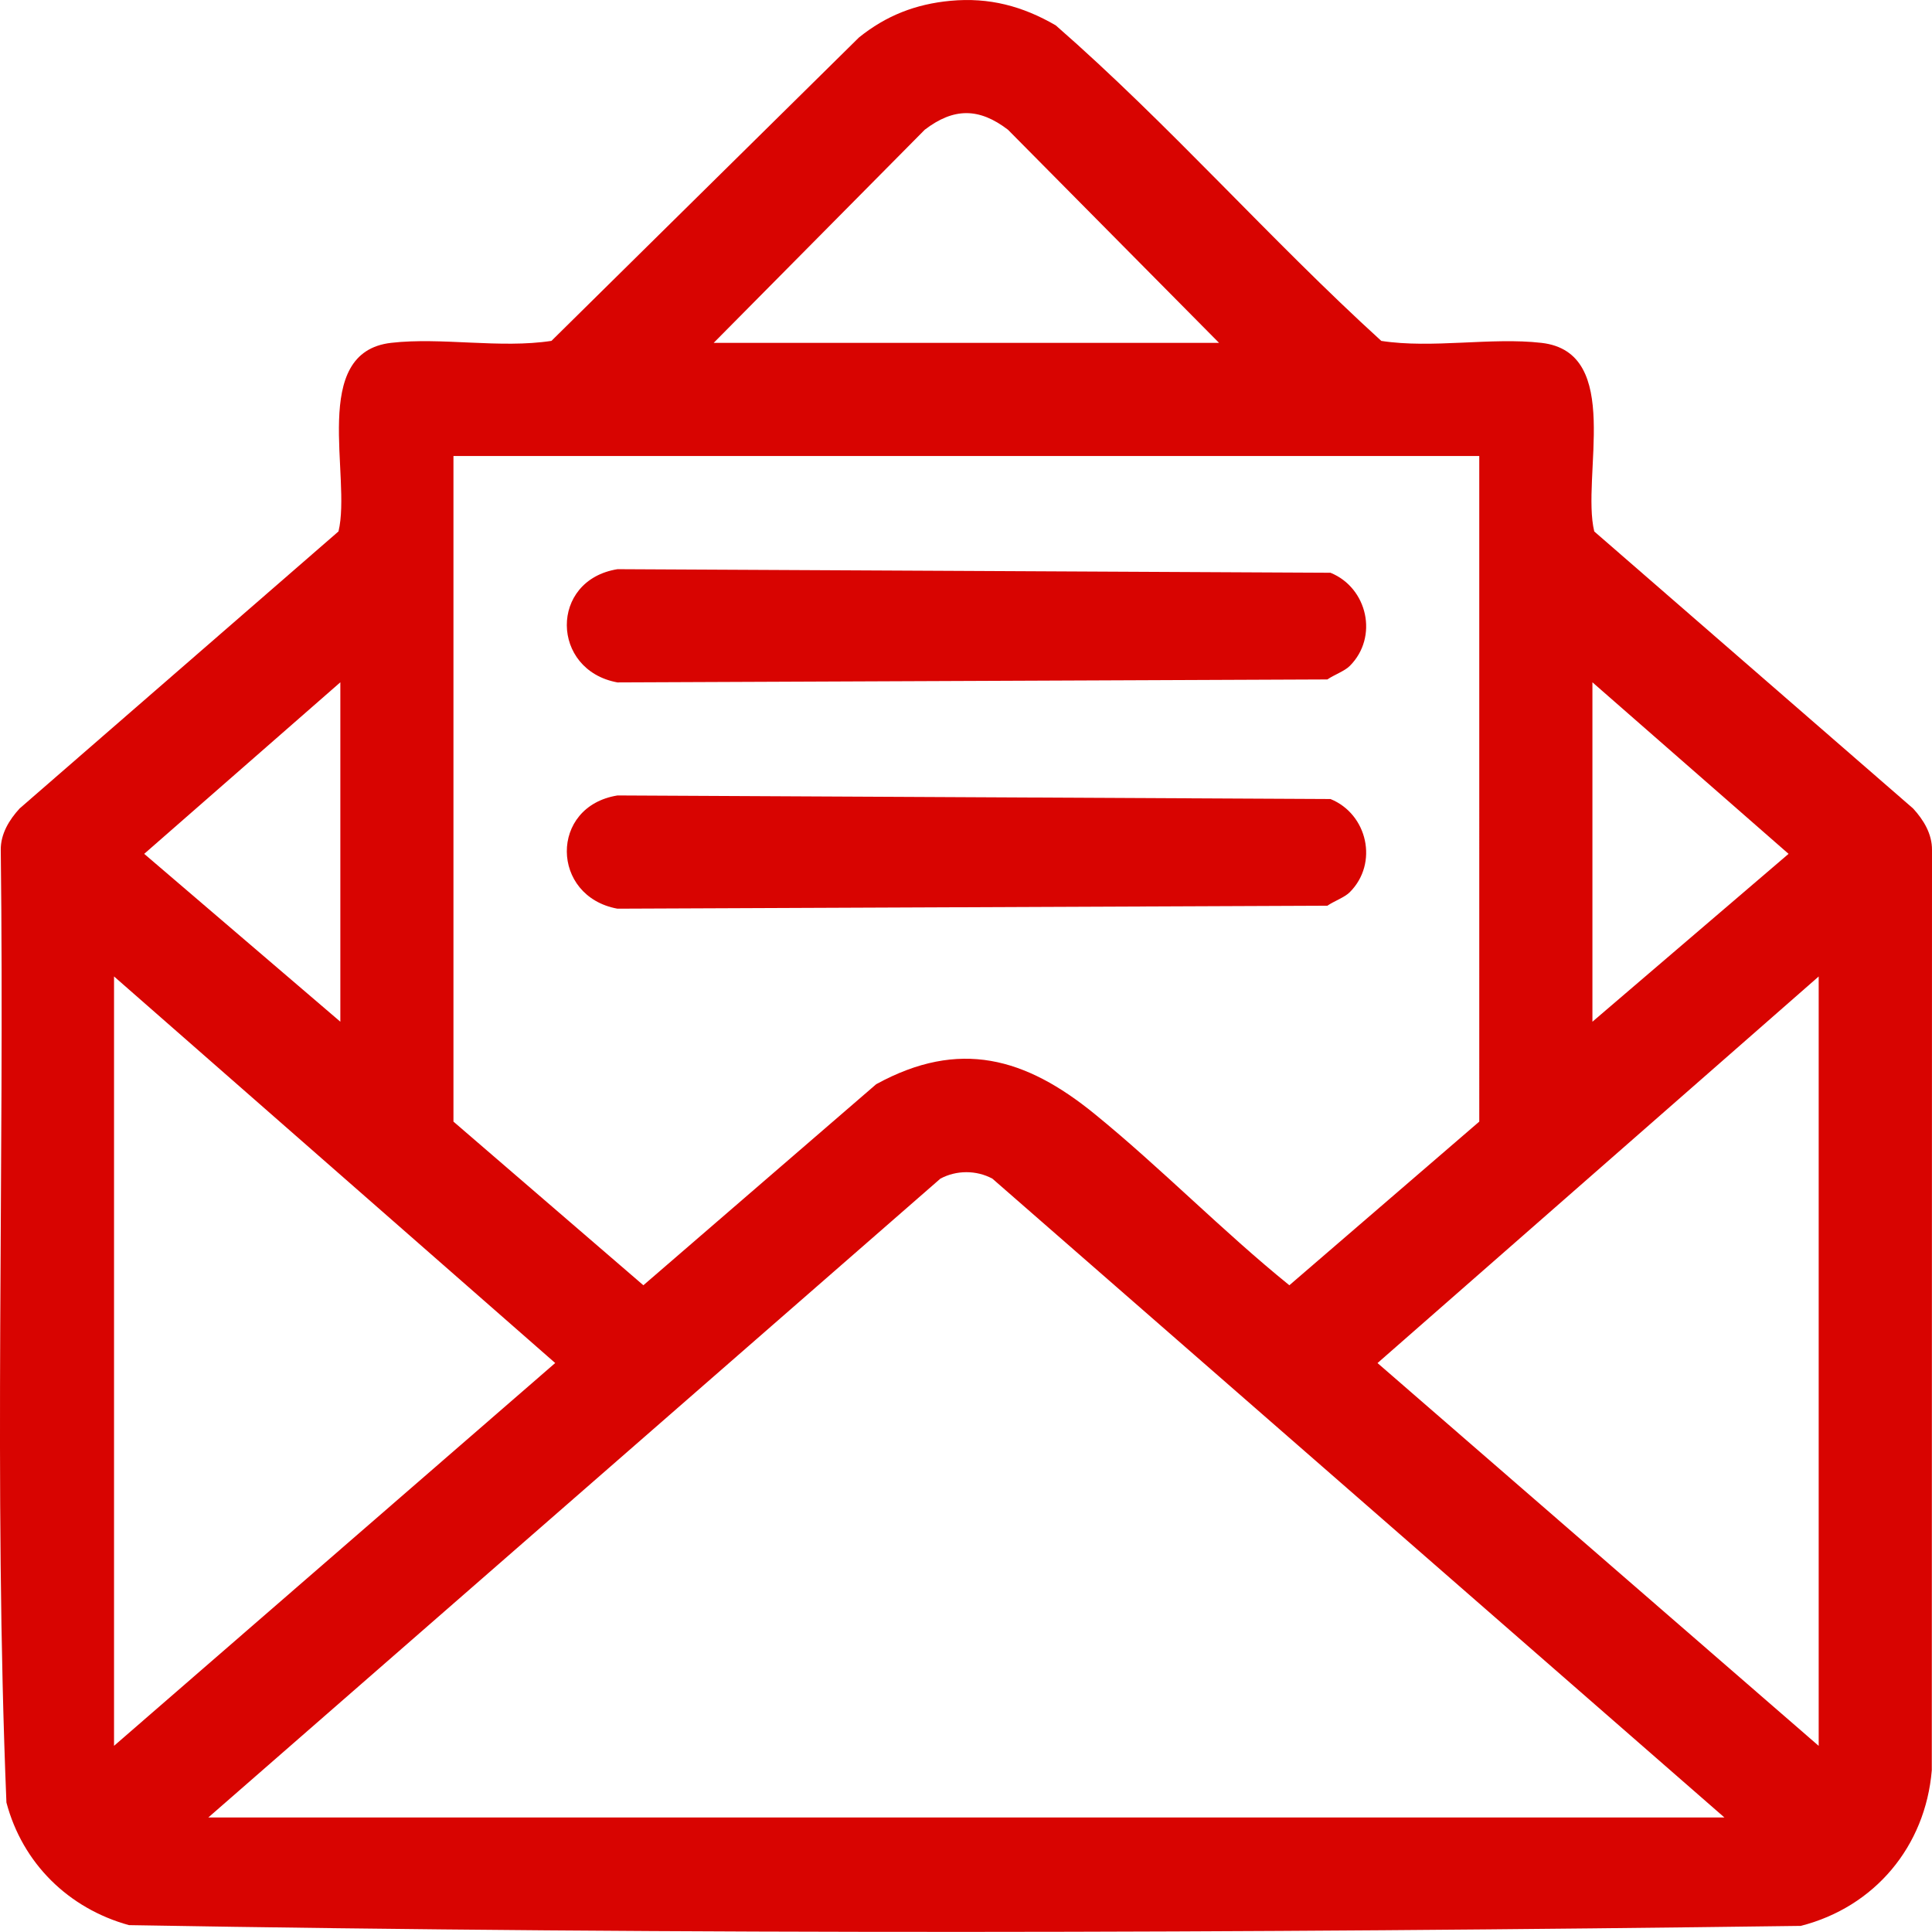
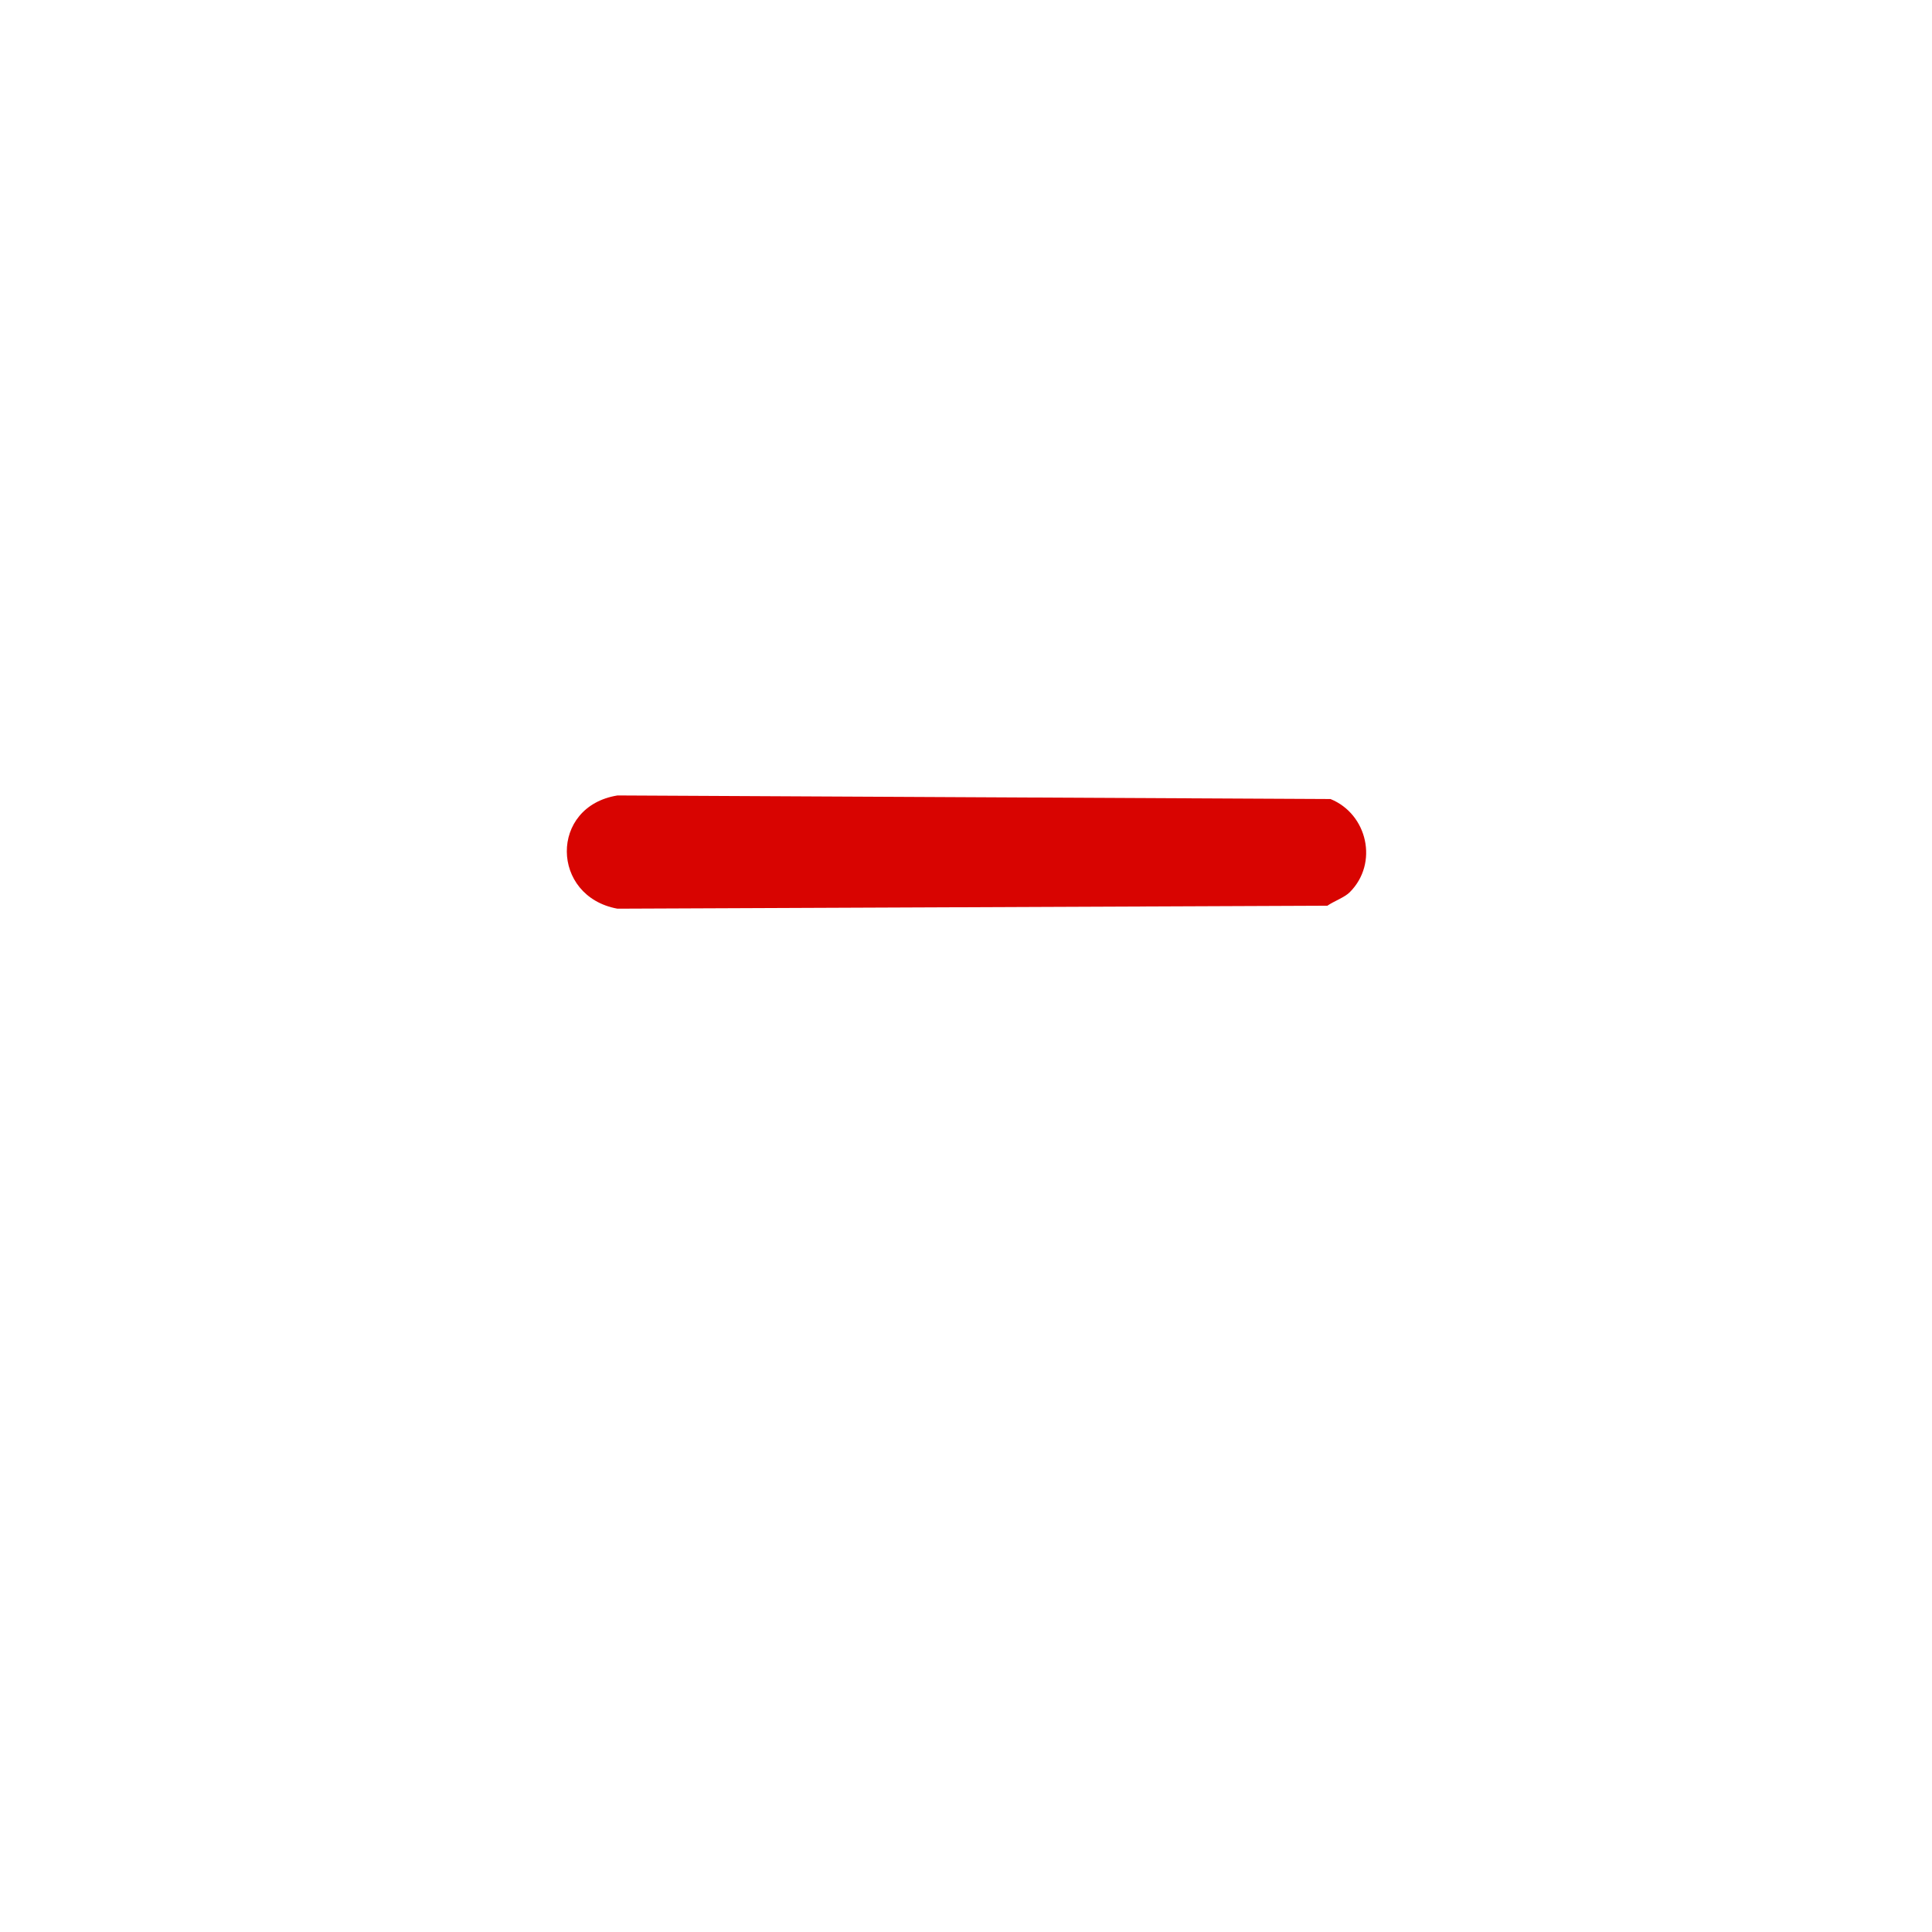
<svg xmlns="http://www.w3.org/2000/svg" id="Ebene_2" data-name="Ebene 2" viewBox="0 0 480.98 480.95">
  <defs>
    <style>
      .cls-1 {
        fill: #d80401;
      }
    </style>
  </defs>
  <g id="Ebene_1-2" data-name="Ebene 1">
    <g>
-       <path class="cls-1" d="M236.63.2c9.6-.9,17.95,1.32,26.2,6.11,28.29,24.69,53.22,53.23,81.05,78.56,12.74,1.96,27.34-.95,39.89.49,20.42,2.34,9.83,33.32,13.13,46.95l79.38,68.97c2.6,2.83,4.74,6.33,4.7,10.33l-.05,229.11c-1.59,18.99-14.25,34.05-32.62,38.74-138.49,1.84-277.76,2.21-416.21-.19-15.03-4.15-26.49-15.38-30.5-30.53-3.21-78.77-.43-158.15-1.41-237.14-.04-4,2.1-7.5,4.7-10.33l79.38-68.97c3.3-13.63-7.29-44.62,13.13-46.95,12.54-1.44,27.14,1.47,39.89-.49L213.84,9.33c6.75-5.44,14.11-8.32,22.79-9.13ZM303.49,85.36l-52.56-53.07c-7.21-5.51-13.51-5.49-20.7,0l-52.56,53.07h125.81ZM368.27,113.52H112.89v165.71l47.28,40.74,57.96-50.05c20.73-11.36,37.19-6.59,54.39,7.41,16.59,13.51,31.8,29.15,48.47,42.64l47.28-40.74V113.52ZM84.73,254.36v-84.5l-48.83,42.71,48.83,41.79ZM396.44,169.86v84.5l48.83-41.79-48.83-42.71ZM28.39,434.63l109.83-95.3L28.39,243.09v191.53ZM452.77,434.63v-191.53l-109.83,96.24,109.83,95.3ZM51.86,452.47h377.44l-182.24-159.04c-4-2.15-8.96-2.14-12.95,0L51.86,452.47Z" />
      <g>
-         <path class="cls-1" d="M336.03,165.79c-1.32,1.32-3.95,2.23-5.57,3.36l-176.75.74c-16.62-3.04-16.98-25.46.02-28.19l177.5.89c9.23,3.75,12,16.01,4.8,23.2Z" />
        <path class="cls-1" d="M336.03,222.12c-1.32,1.32-3.95,2.23-5.57,3.36l-176.75.74c-16.62-3.04-16.98-25.46.02-28.19l177.5.89c9.23,3.75,12,16.01,4.8,23.2Z" />
      </g>
    </g>
  </g>
</svg>